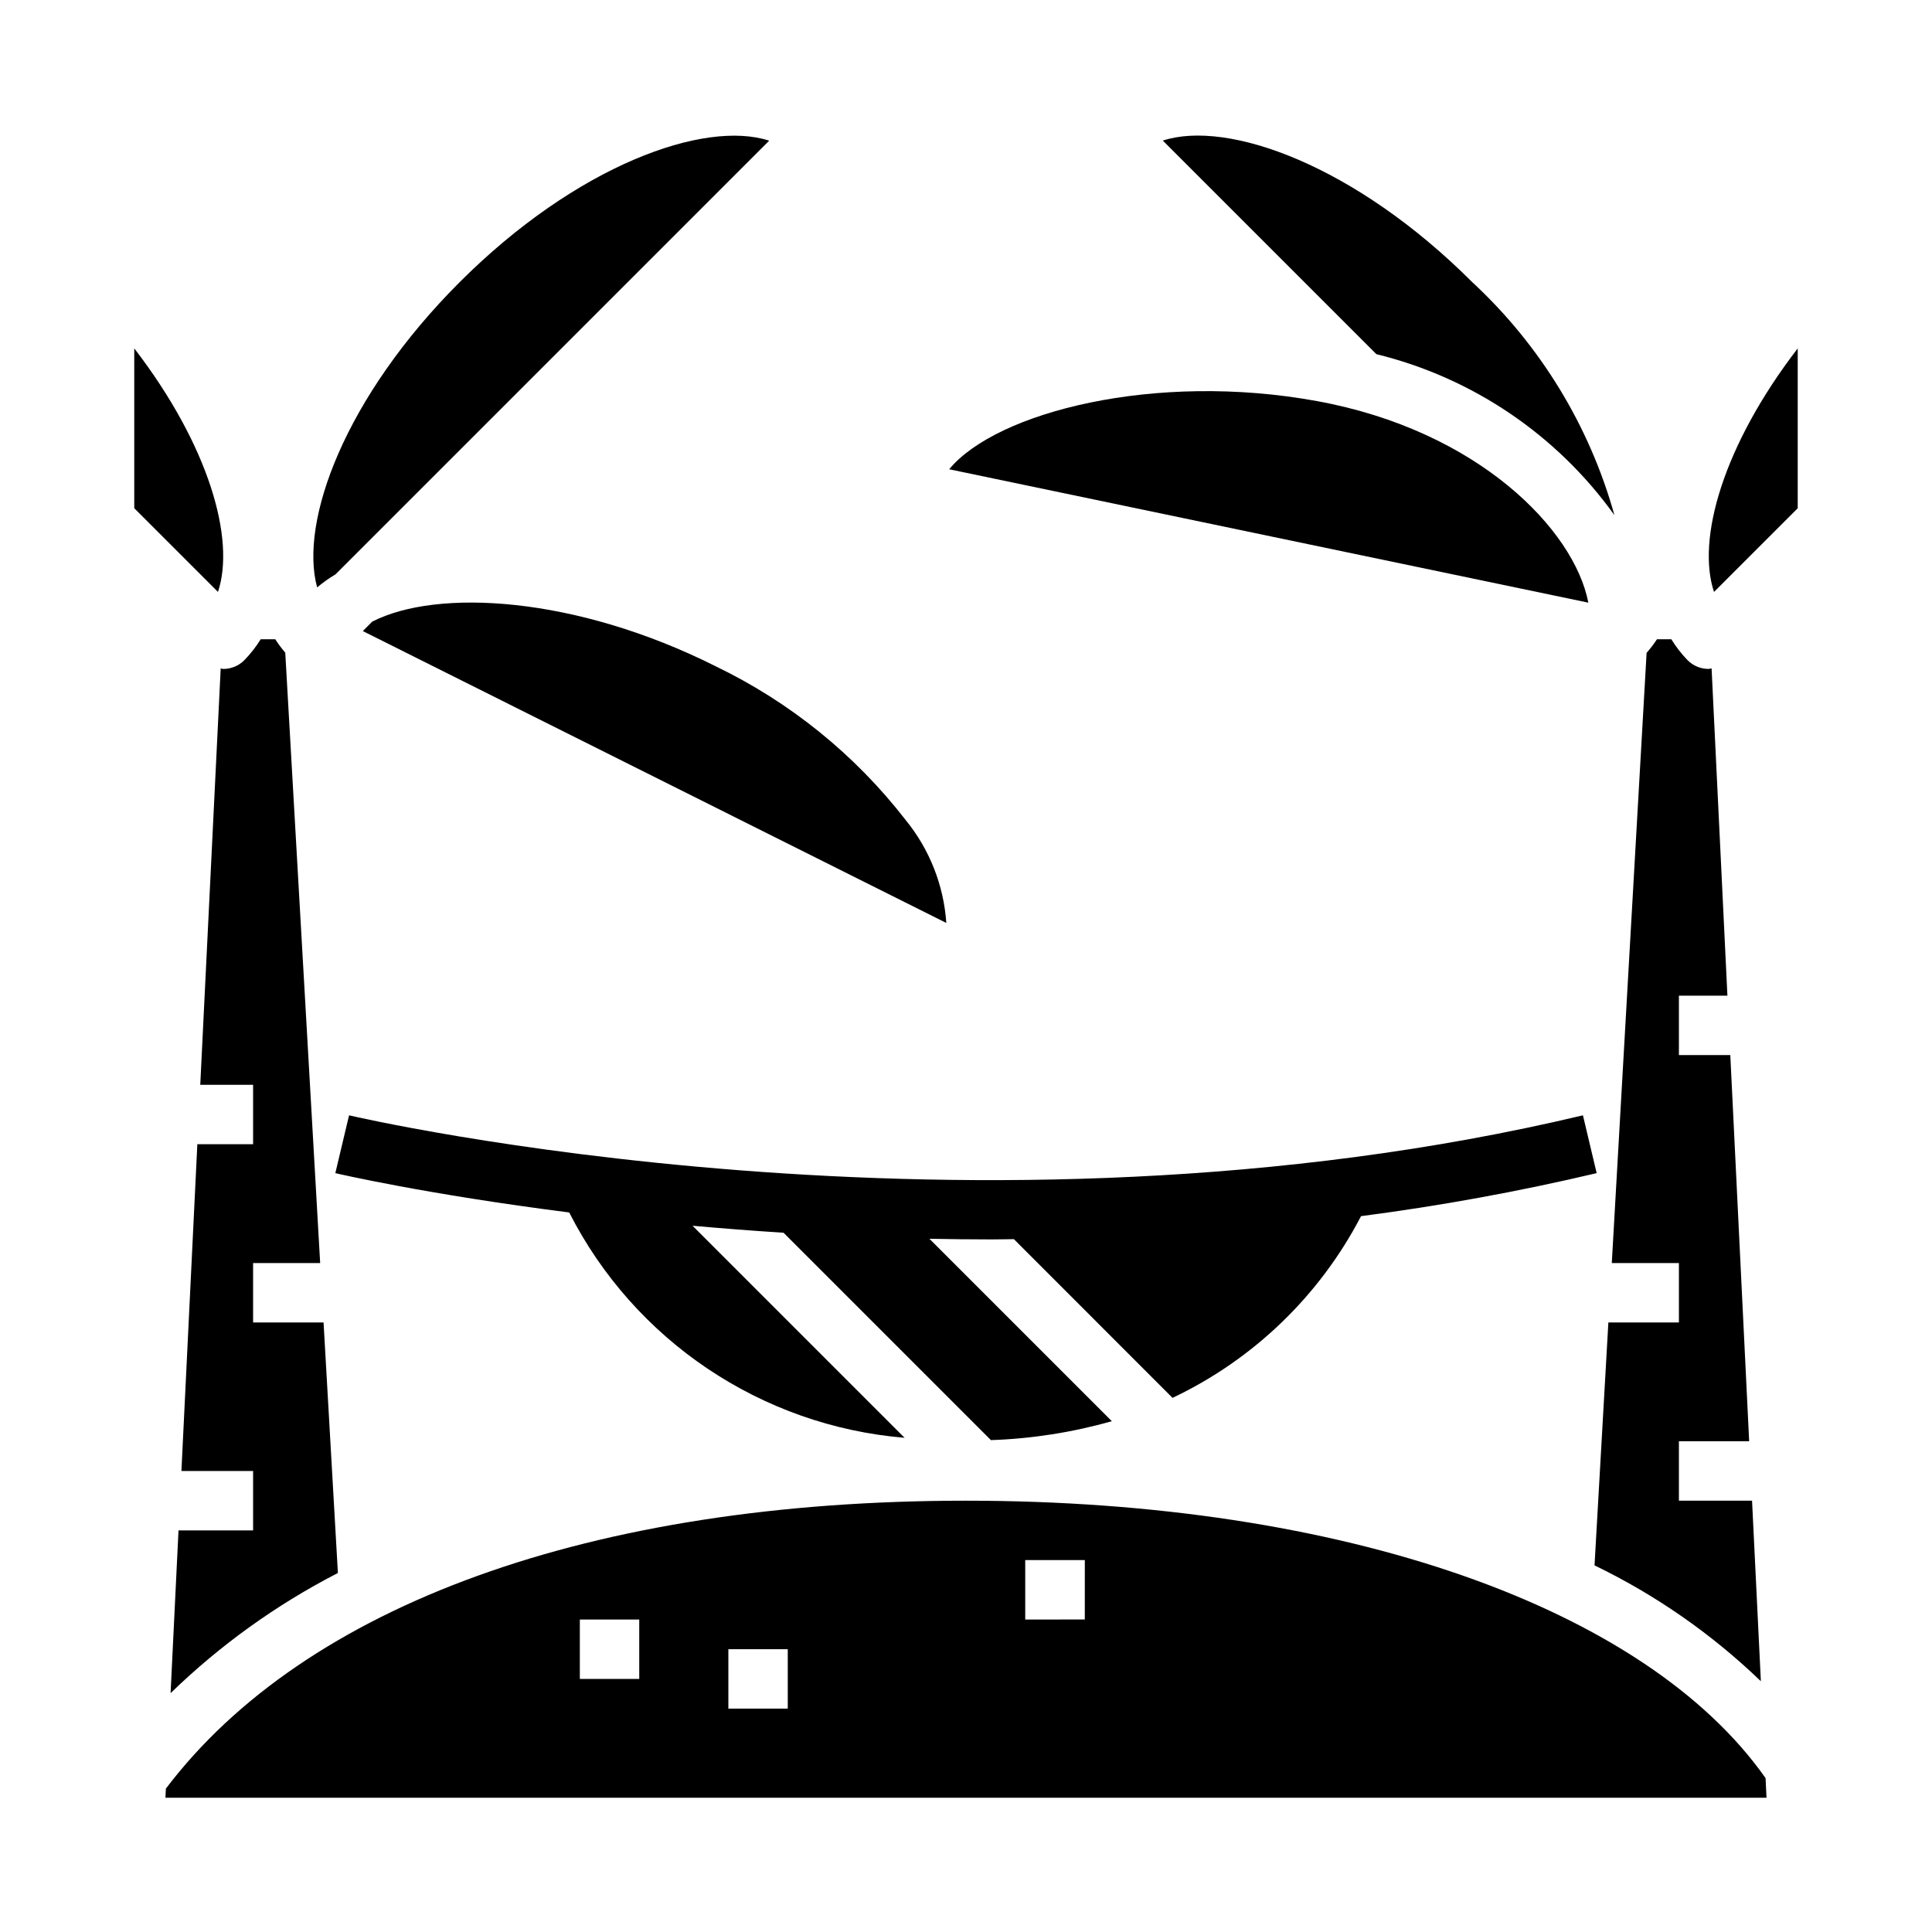
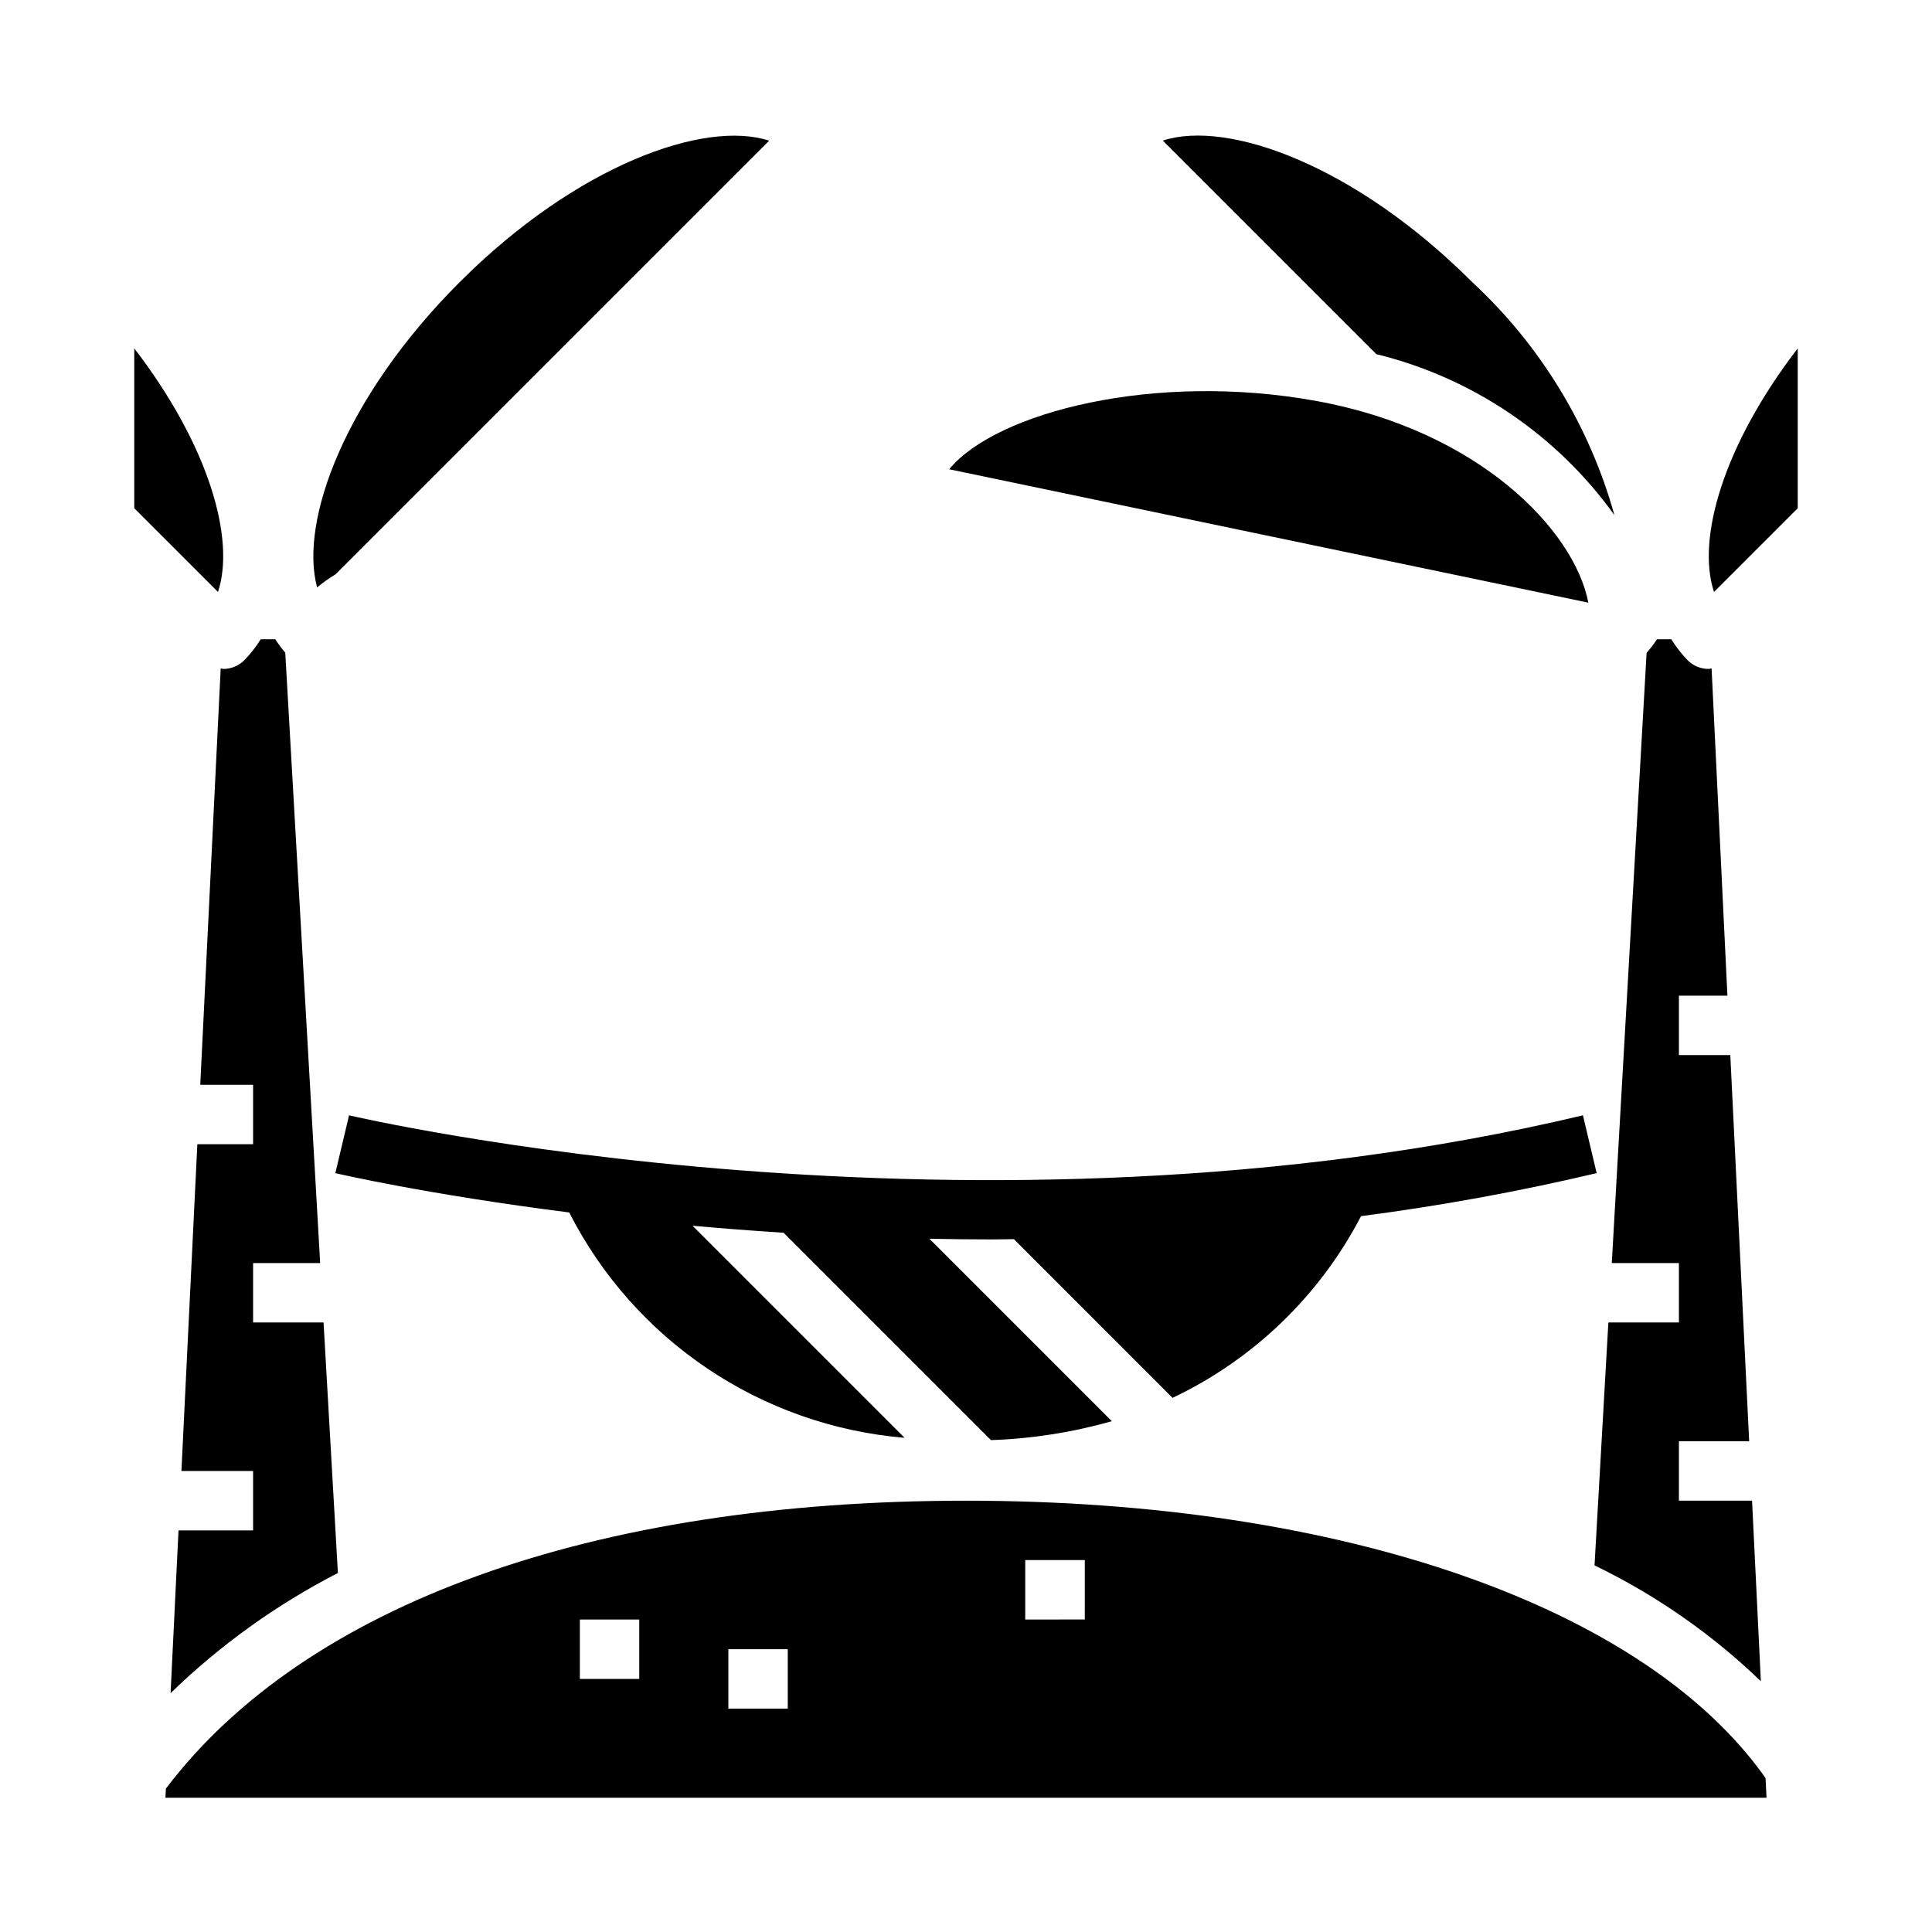
<svg xmlns="http://www.w3.org/2000/svg" fill="#000000" width="800px" height="800px" version="1.1" viewBox="144 144 512 512">
  <g>
    <path d="m454.73 514.45c21.461-10.176 39.004-27.086 49.961-48.16 20.996-2.723 41.84-6.527 62.441-11.398l-3.637-15.32c-161.5 38.453-325.35 0.395-326.99 0l-3.637 15.32c0.613 0.148 24.176 5.621 61.977 10.422 17.285 33.957 50.91 56.551 88.883 59.719l-56.199-56.199c7.715 0.691 15.742 1.324 24.121 1.852l54.961 54.961c10.844-0.367 21.605-2.051 32.039-5.016l-48.344-48.344c5.375 0.102 10.816 0.172 16.352 0.172 1.984 0 4.039-0.055 6.039-0.07z" />
    <path d="m571.84 280.52c-6.606-23.672-19.652-45.051-37.684-61.754-31.039-31.016-64.793-43.117-82-37.512l56.602 56.602h-0.004c25.449 6.234 47.824 21.371 63.086 42.664z" />
    <path d="m588.93 478.72v15.742h-18.695l-3.668 64.379c16.223 7.844 31.102 18.207 44.082 30.703l-2.336-47.848h-19.383v-15.746h18.617l-4.996-102.34h-13.621v-15.742h12.855l-4.195-86.734c-0.258 0.062-0.523 0.109-0.785 0.141-2.09 0-4.09-0.828-5.566-2.305-1.641-1.691-3.09-3.559-4.324-5.566h-3.793c-0.828 1.266-1.75 2.473-2.754 3.606l-9.227 161.71z" />
    <path d="m179.58 236.32v42.367l22.184 22.176c4.668-13.973-2.387-38.793-22.184-64.543z" />
    <path d="m400 541.7c-99.27 0-175.16 27.621-212.04 76.305l-0.117 2.414h424.3l-0.25-5.203c-31.789-45.176-111.78-73.516-211.9-73.516zm-86.594 47.23h-15.742v-15.742h15.742zm39.359 7.871-15.742 0.004v-15.746h15.742zm78.719-23.617-15.789 0.004v-15.746h15.793z" />
    <path d="m493.05 250.3c-42.91-7.871-85.02 2.898-97.504 18.059l169.38 35.352c-3.715-19.324-29.184-45.609-71.871-53.41z" />
    <path d="m598.23 300.87 22.184-22.176v-42.367c-19.797 25.75-26.852 50.562-22.184 64.543z" />
    <path d="m197.07 431.49h14.004v15.742h-14.777l-4.219 86.594h18.996v15.742h-19.766l-2.102 43.129v0.004c13.129-12.742 28.07-23.473 44.34-31.844l-3.801-66.395h-18.672v-15.742h17.773l-9.25-161.76c-0.965-1.121-1.848-2.309-2.652-3.551h-3.856c-1.242 2.008-2.703 3.875-4.356 5.566-1.465 1.469-3.457 2.297-5.531 2.305-0.242 0-0.473-0.117-0.715-0.141z" />
    <path d="m232.91 296.21 114.93-114.93c-17.199-5.598-51.012 6.488-82.059 37.527-30.387 30.395-42.508 63.332-37.738 80.863l0.004-0.008c1.527-1.277 3.156-2.43 4.863-3.453z" />
-     <path d="m242.63 308.75-2.481 2.488 154.63 77.352c-0.68-9.996-4.449-19.535-10.785-27.293-13.434-17.34-30.723-31.309-50.492-40.801-36.906-18.5-73.629-20.625-90.875-11.746z" />
  </g>
</svg>